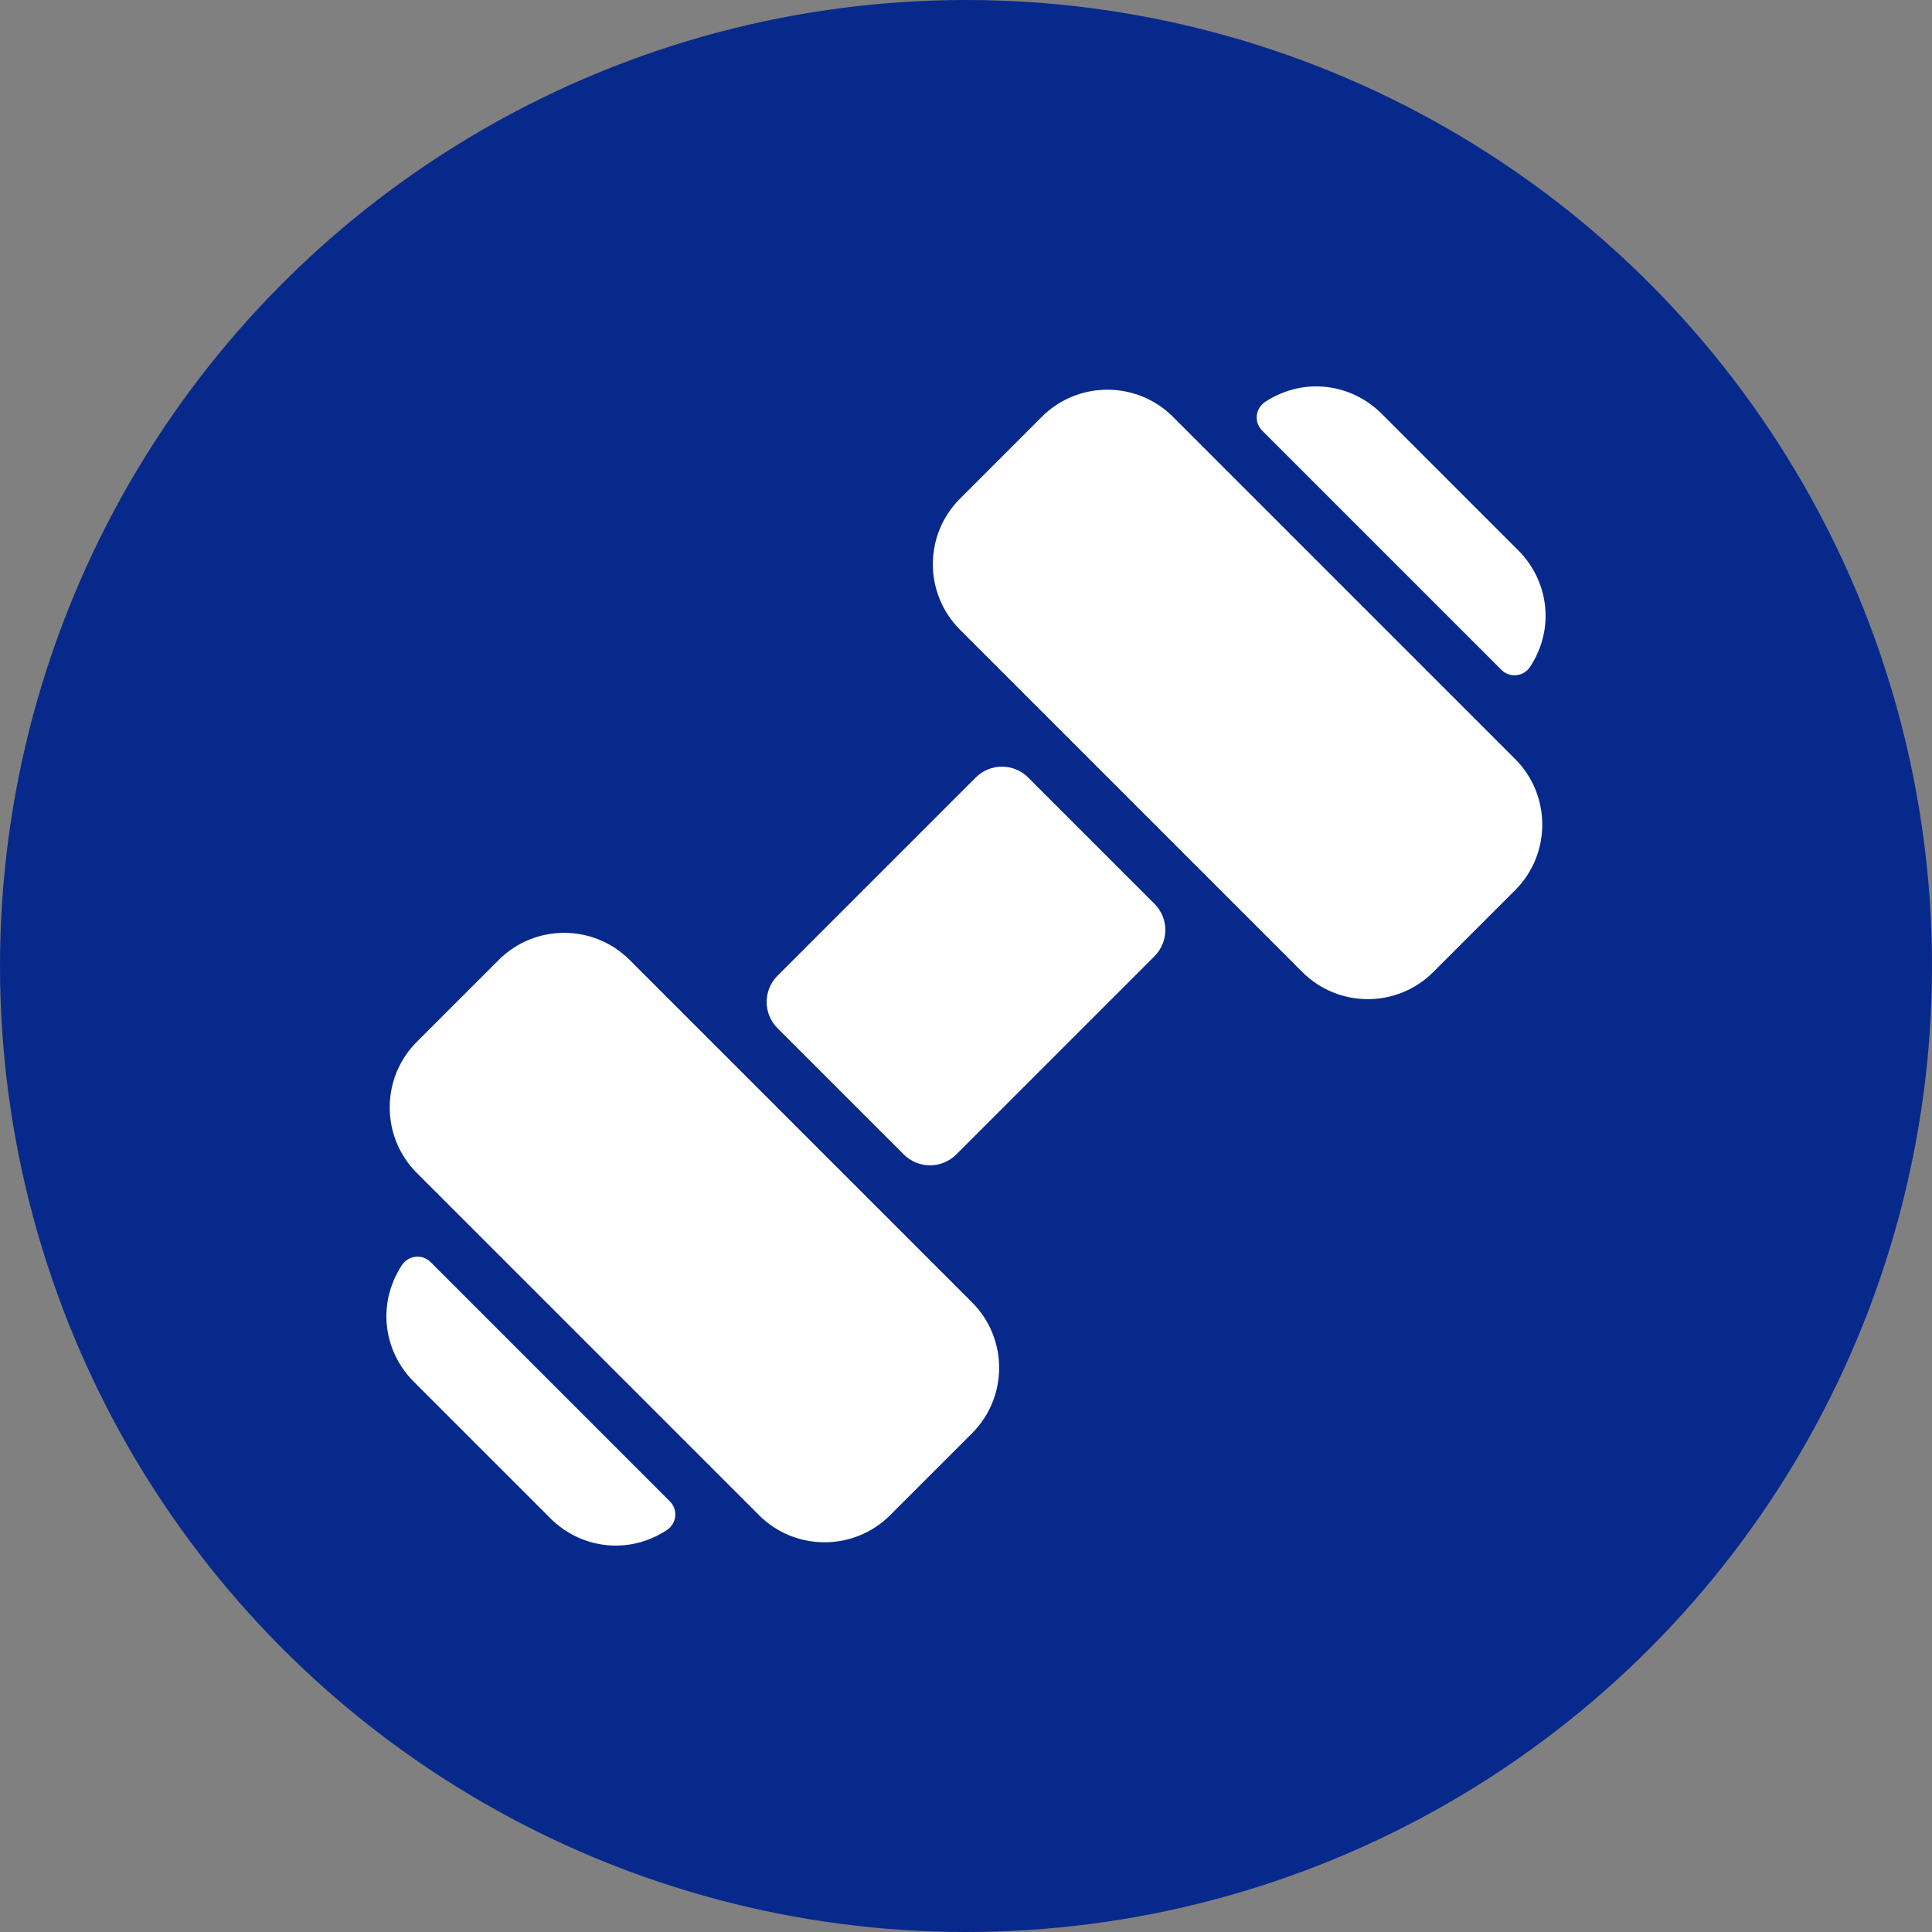
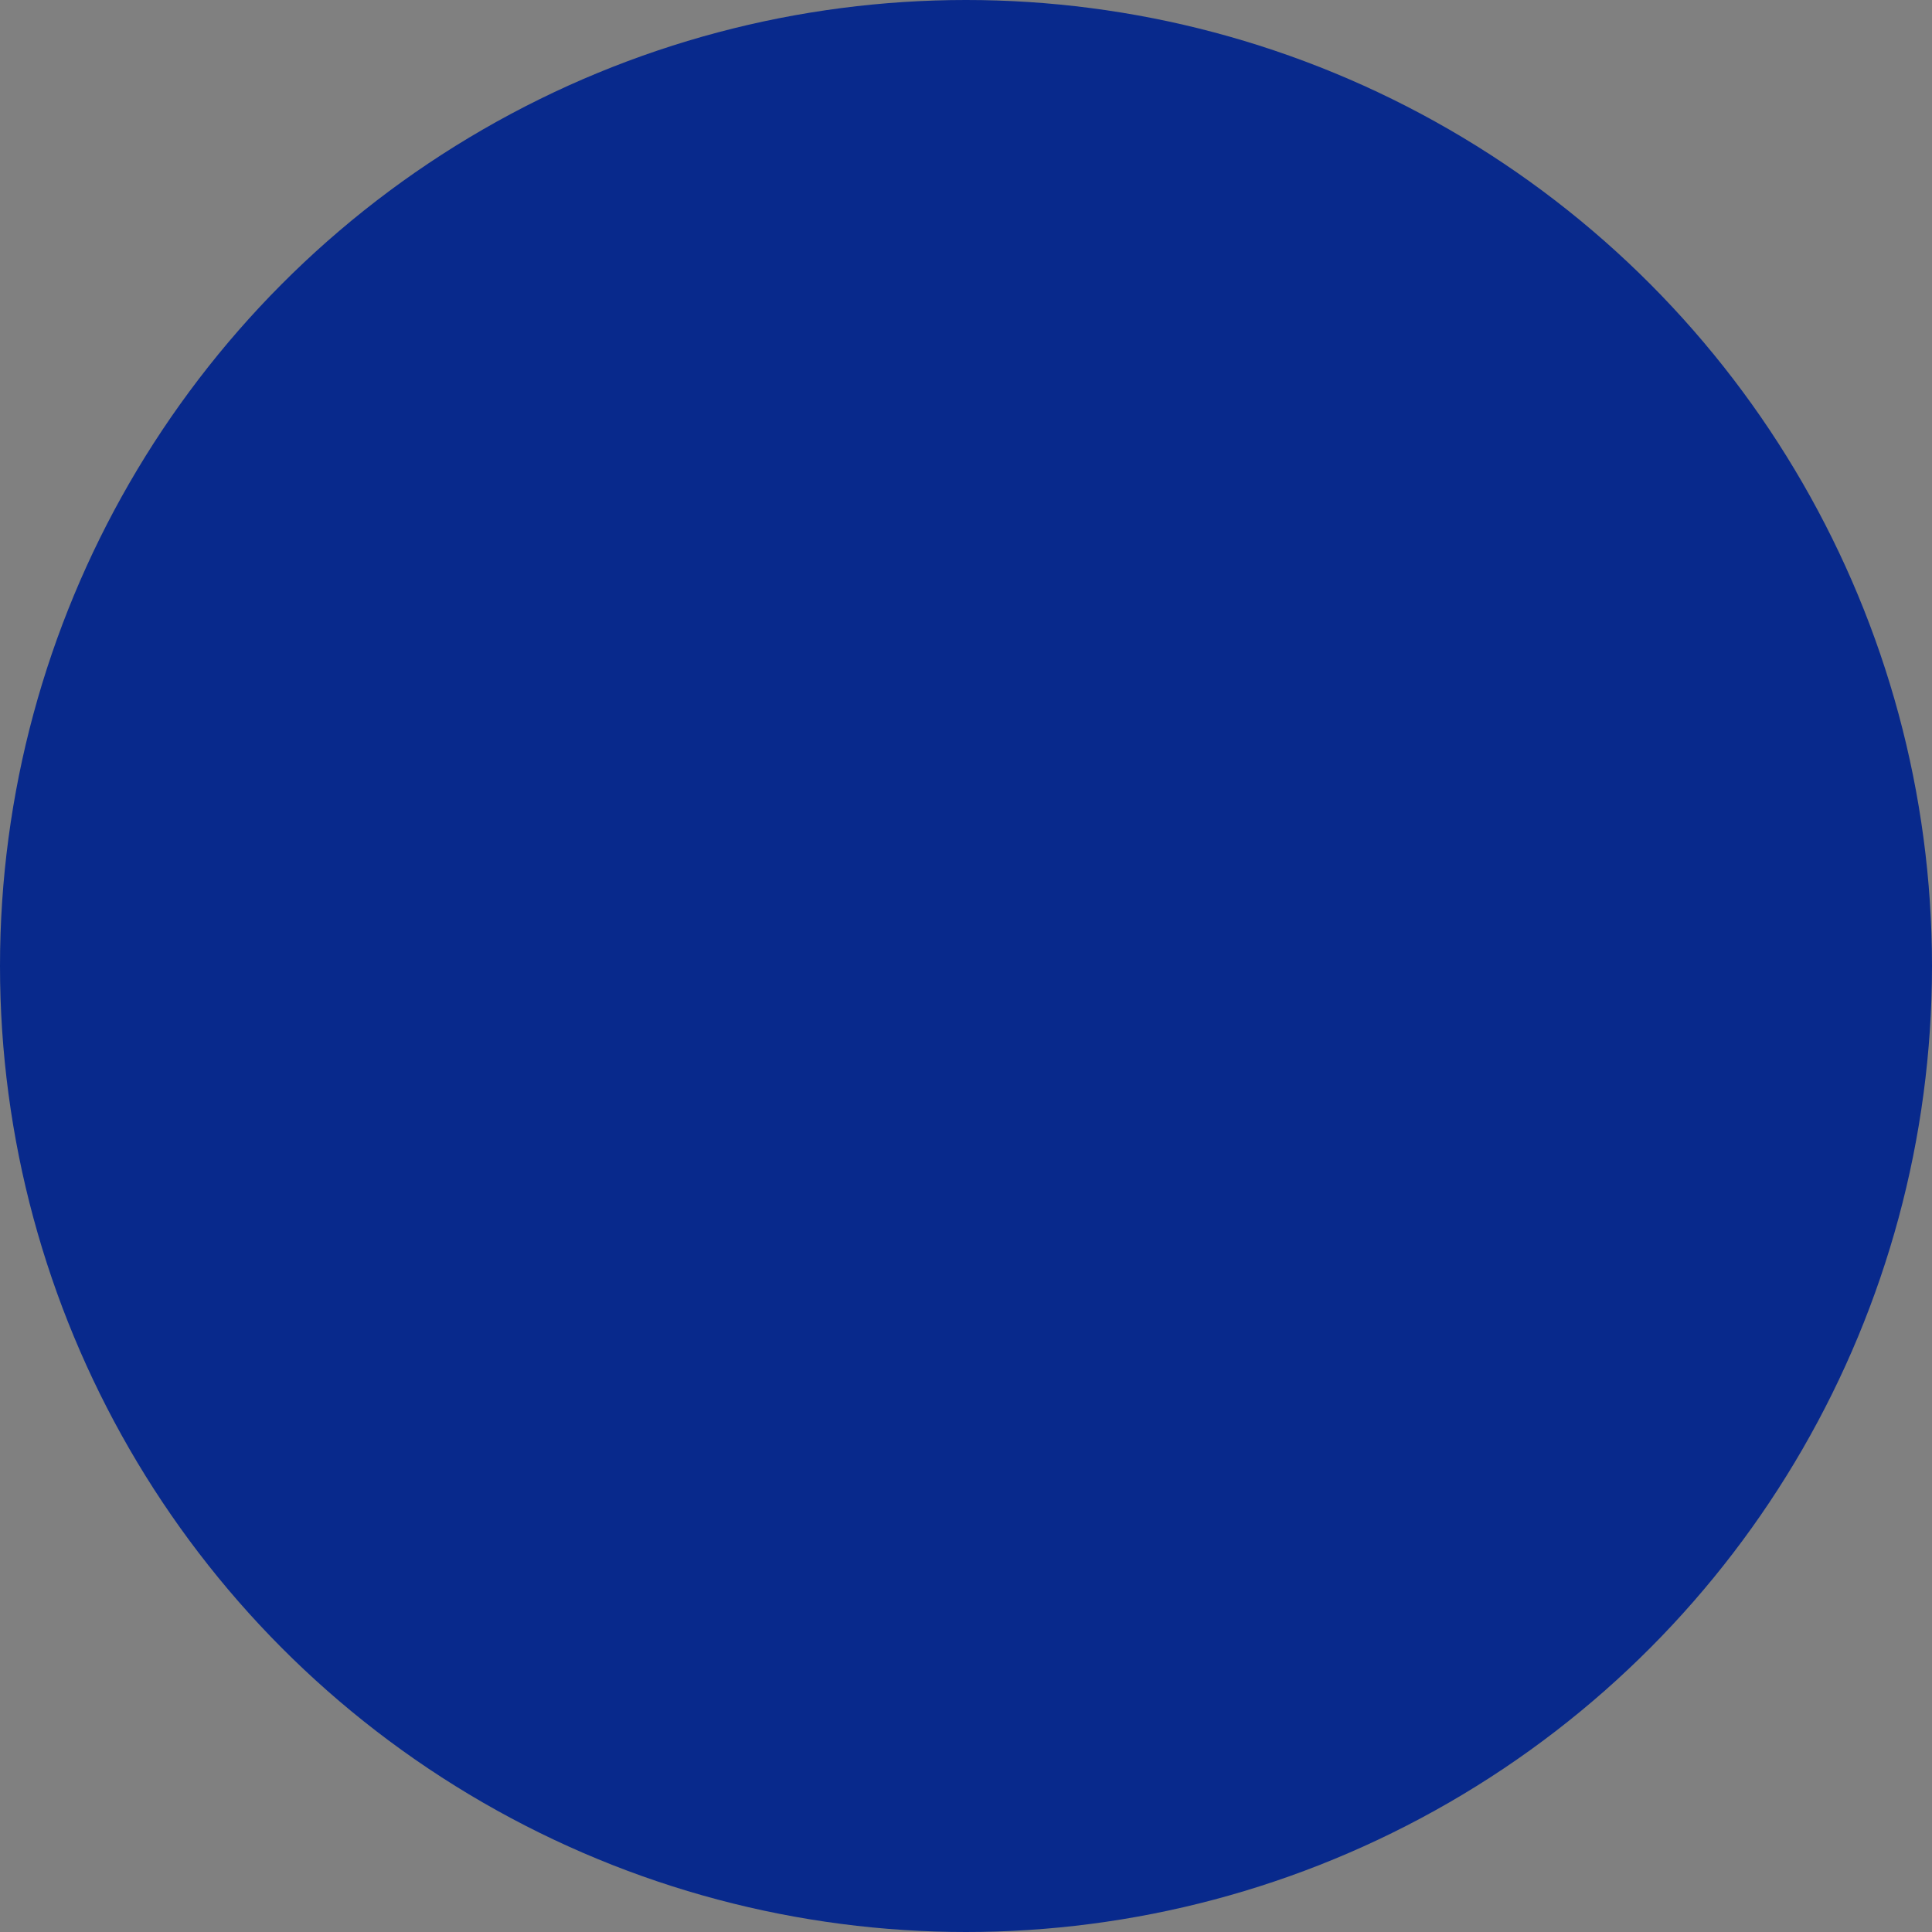
<svg xmlns="http://www.w3.org/2000/svg" version="1.1" width="512" height="512" x="0" y="0" viewBox="0 0 500.03 500.03" style="enable-background:new 0 0 512 512" xml:space="preserve" class="">
  <rect x="0" y="0" width="500.03" height="500.03" fill="#808080" stroke="none" />
  <circle r="250.015" cx="250.015" cy="250.015" fill="#08298c" shape="circle" />
  <g transform="matrix(0.6,0,0,0.6,100.006,100.006)">
-     <path d="M252.581 395.053c15.688 15.708 15.591 40.979 0 56.57l-35.28 35.28c-15.461 15.5-40.874 15.696-56.57 0l-147.61-147.61c-15.59-15.6-15.59-40.98 0-56.57l35.28-35.28c15.591-15.592 40.862-15.688 56.57 0zM19.068 377.737c-3.609-3.609-9.609-2.946-12.395 1.331-11.067 16.986-7.654 37.463 5.028 50.146l59.11 59.11c12.572 12.572 33.034 16.189 50.14 5.034 4.278-2.79 4.949-8.788 1.338-12.4zm257.773-209.024c-6.25-6.24-16.38-6.24-22.63 0l-85.5 85.5c-6.25 6.25-6.25 16.38 0 22.63l54.47 54.47c6.229 6.229 16.359 6.251 22.63 0l85.5-85.5c6.25-6.25 6.25-16.38 0-22.63zm204.132-46.442c3.612 3.612 9.613 2.939 12.402-1.341 11.146-17.11 7.485-37.577-5.054-50.117l-59.11-59.11C416.56-.939 396.096-4.423 379.088 6.654c-4.278 2.786-4.944 8.787-1.334 12.397zM339.291 13.123c-15.6-15.59-40.98-15.6-56.57 0l-35.28 35.28c-15.591 15.59-15.688 40.861 0 56.57l147.61 147.61c15.723 15.703 40.996 15.575 56.57 0l35.28-35.28c15.59-15.59 15.59-40.97 0-56.57z" fill="#ffffff" opacity="1" data-original="#000000" class="" />
-   </g>
+     </g>
</svg>